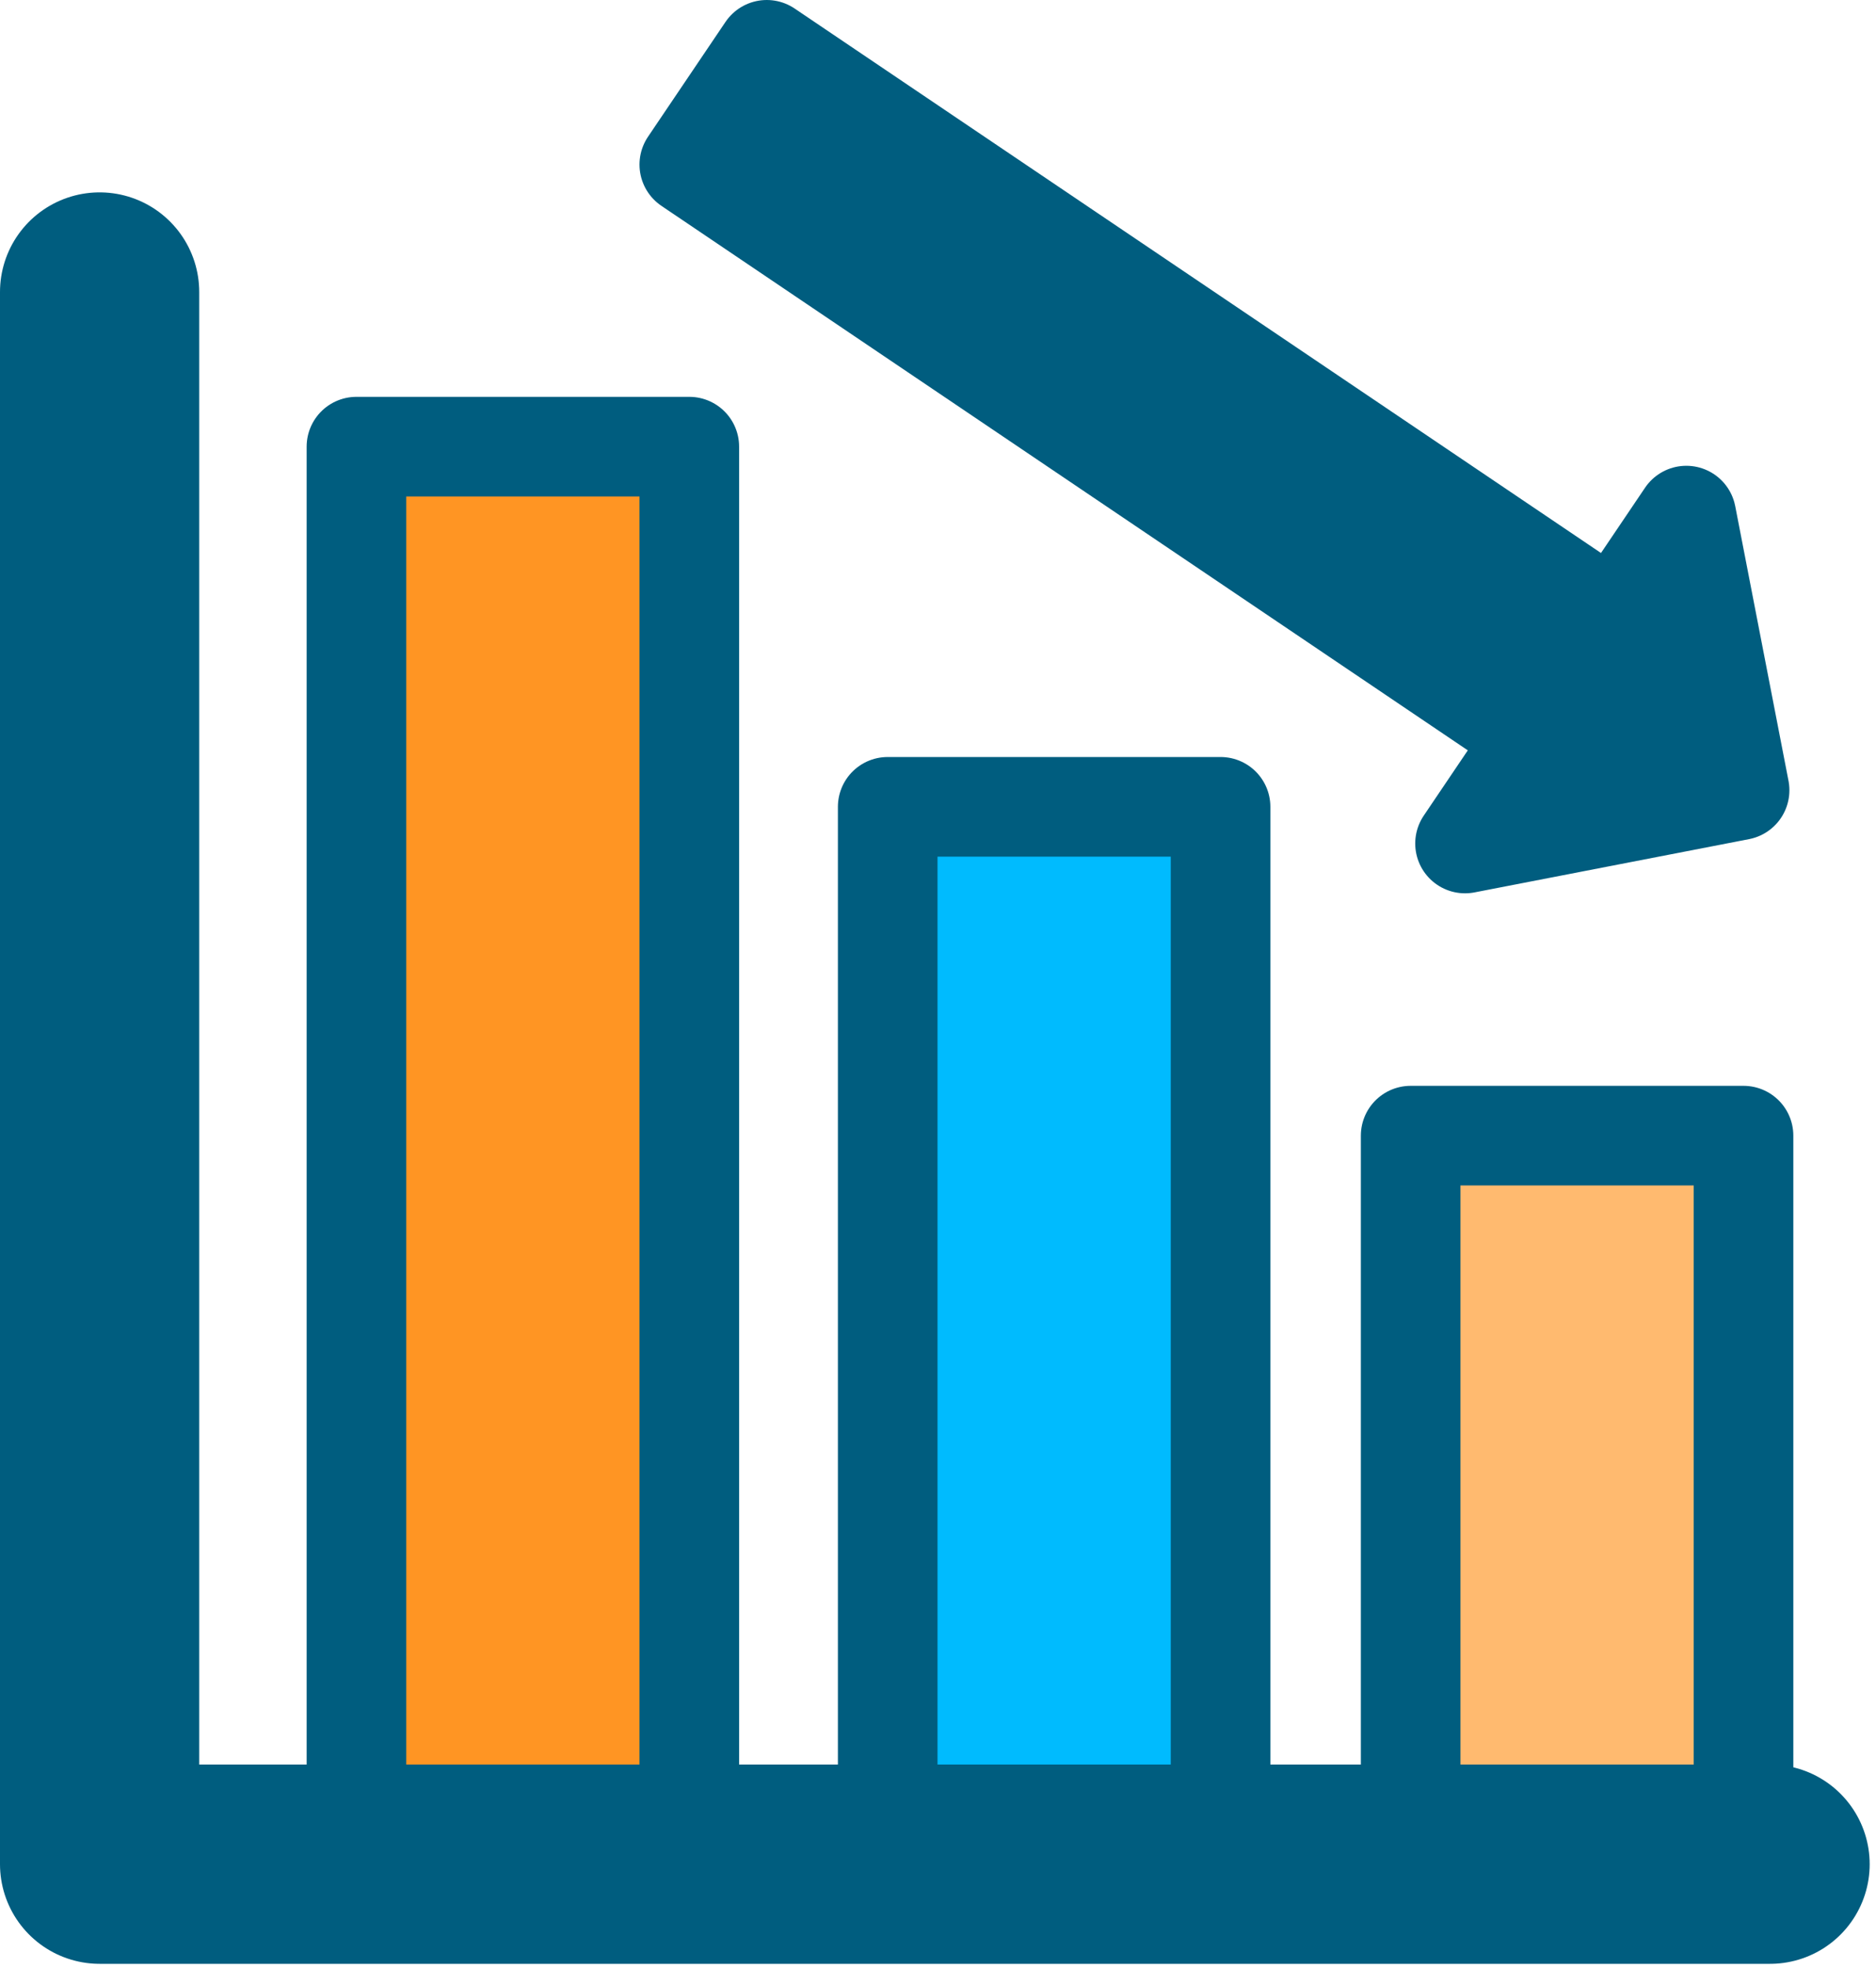
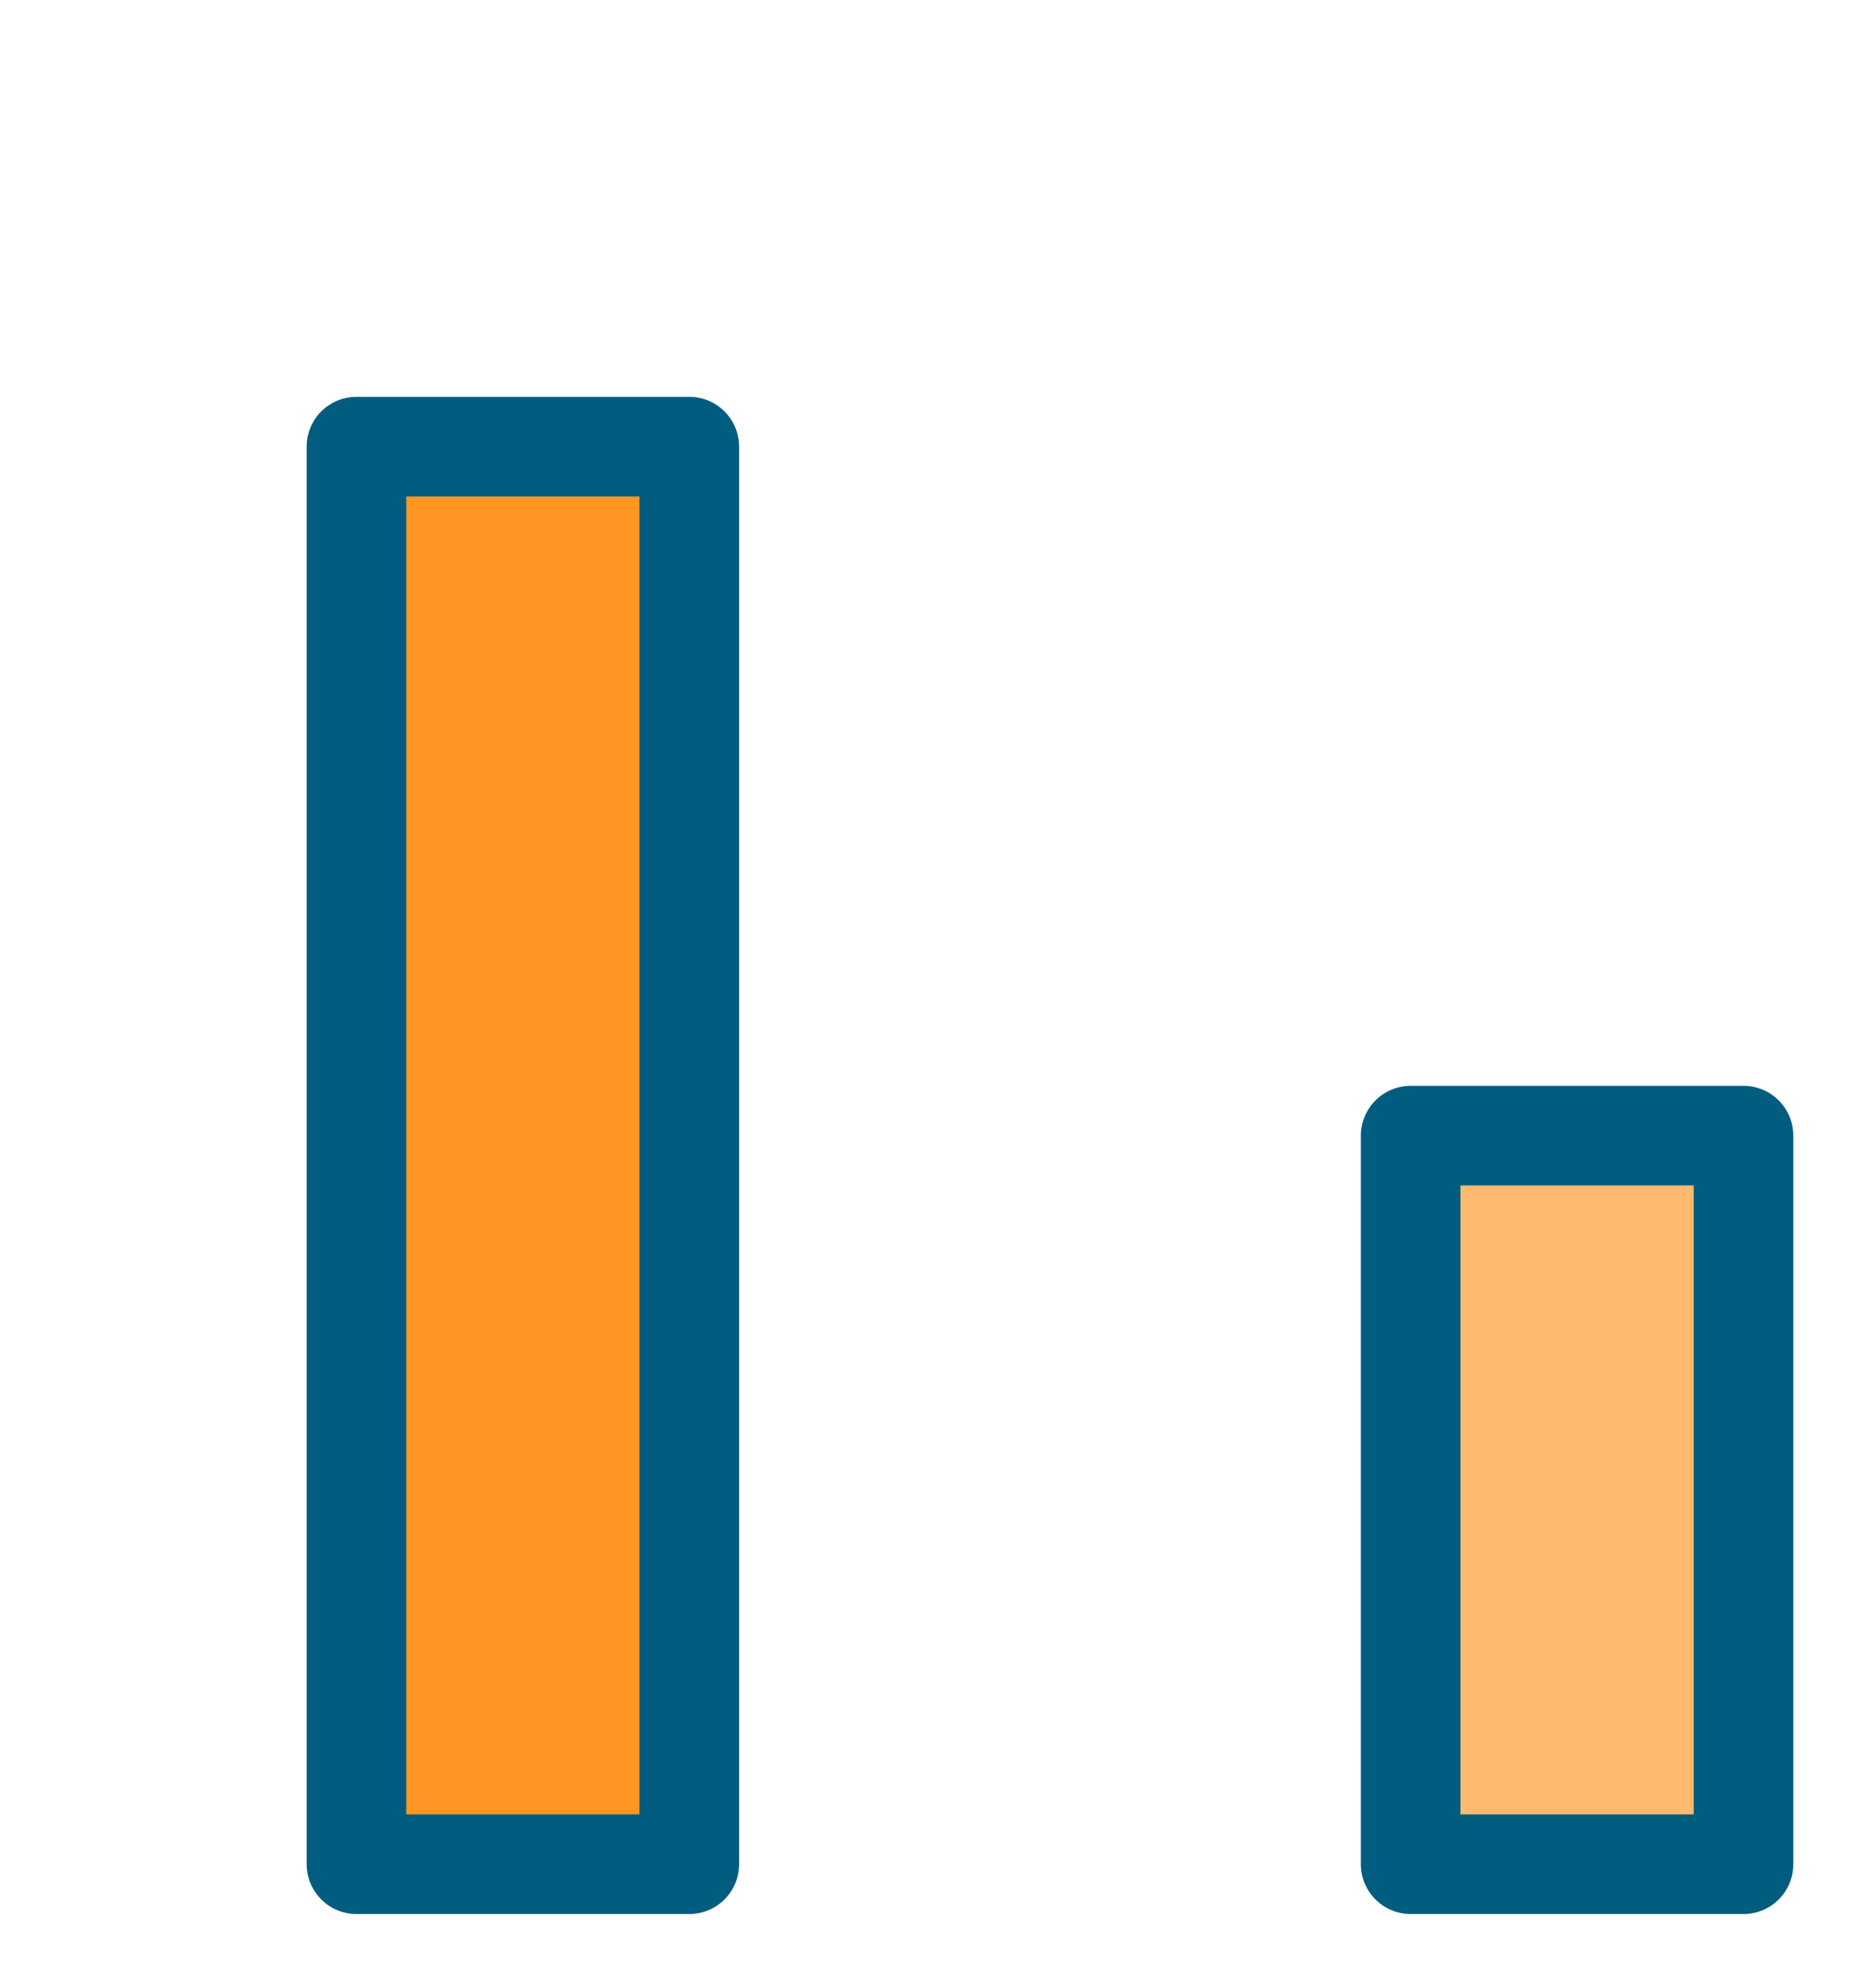
<svg xmlns="http://www.w3.org/2000/svg" width="100%" height="100%" viewBox="0 0 226 237" version="1.1" xml:space="preserve" style="fill-rule:evenodd;clip-rule:evenodd;stroke-linecap:round;stroke-linejoin:round;stroke-miterlimit:1.5;">
  <rect x="42.941" y="53.796" width="40.099" height="170.73" style="fill:#ff9523;stroke:#005d7f;stroke-width:12px;" />
-   <rect x="106.941" y="97.175" width="40.099" height="127.351" style="fill:#00bbfe;stroke:#005d7f;stroke-width:12px;" />
  <rect x="169.941" y="136.779" width="40.099" height="87.748" style="fill:#ffba6f;stroke:#005d7f;stroke-width:12px;" />
-   <path d="M83.04,19.822l9.331,-13.822l102.115,68.935l8.664,-12.835l6.417,33.076l-33.076,6.416l8.664,-12.835l-102.115,-68.935Z" style="fill:#005d7f;stroke:#005d7f;stroke-width:12px;" />
-   <path d="M12,35.17l0,189.356l201.238,0" style="fill:none;stroke:#005d7f;stroke-width:24px;" />
</svg>